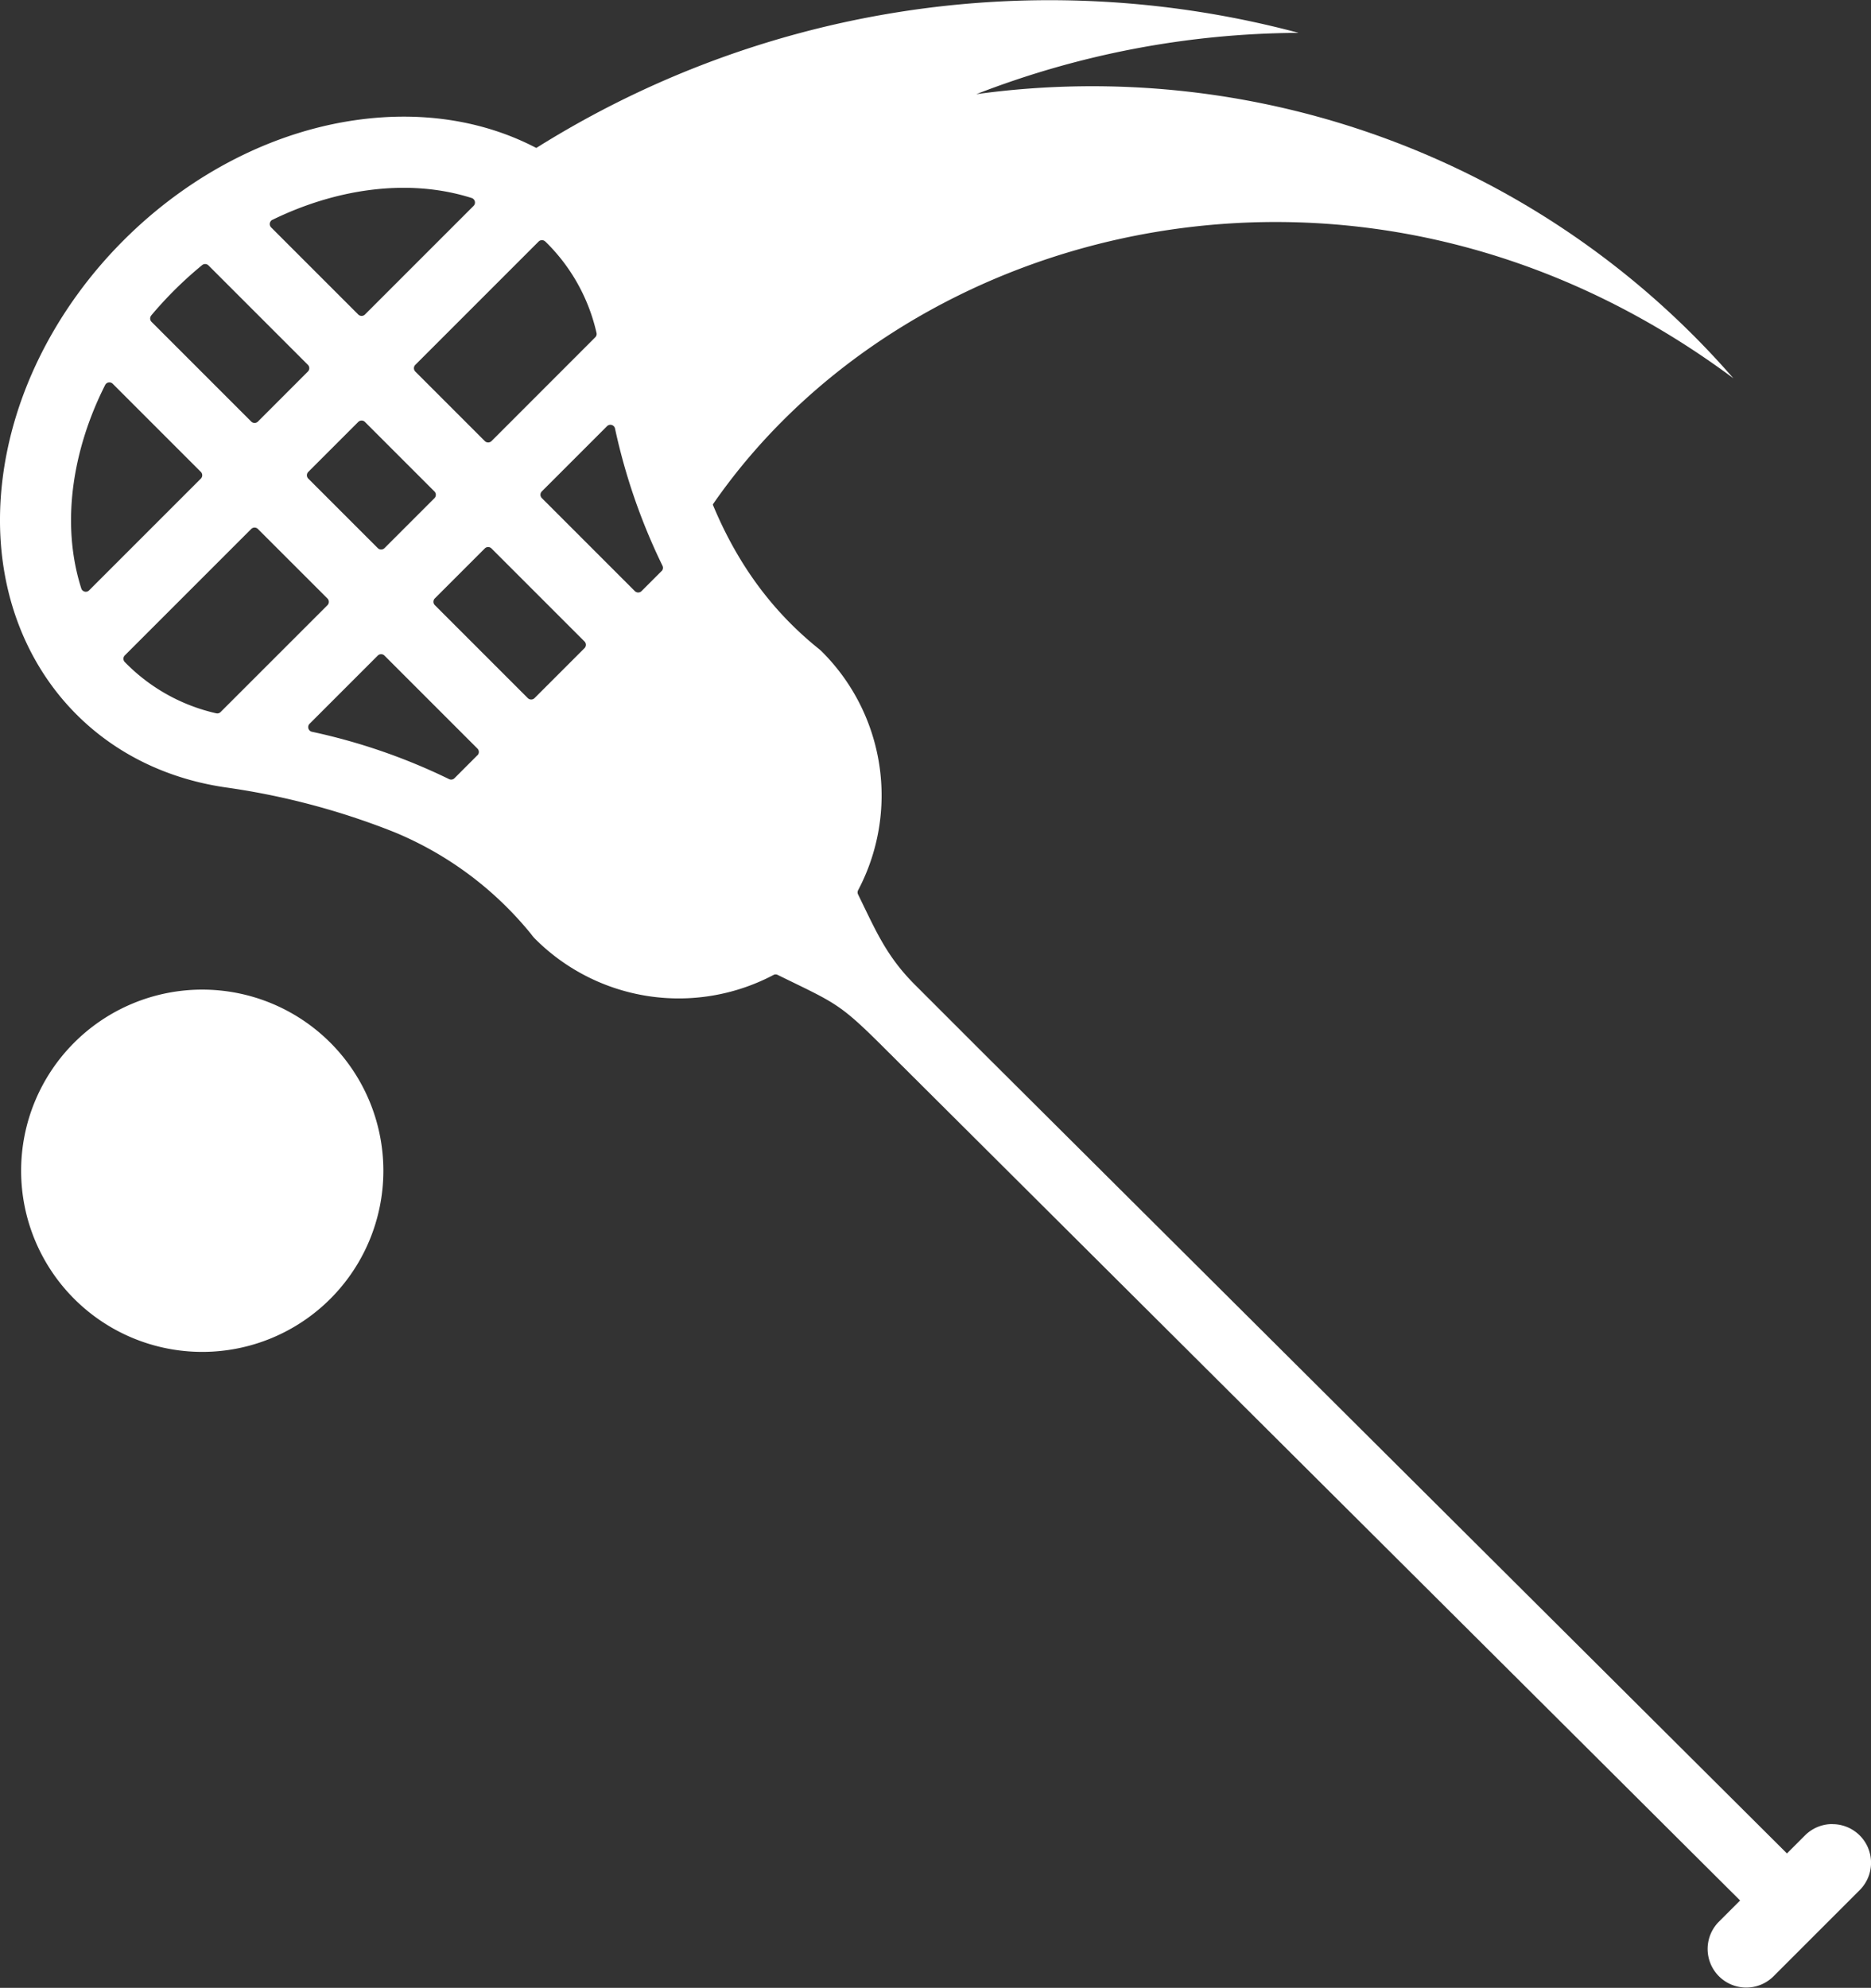
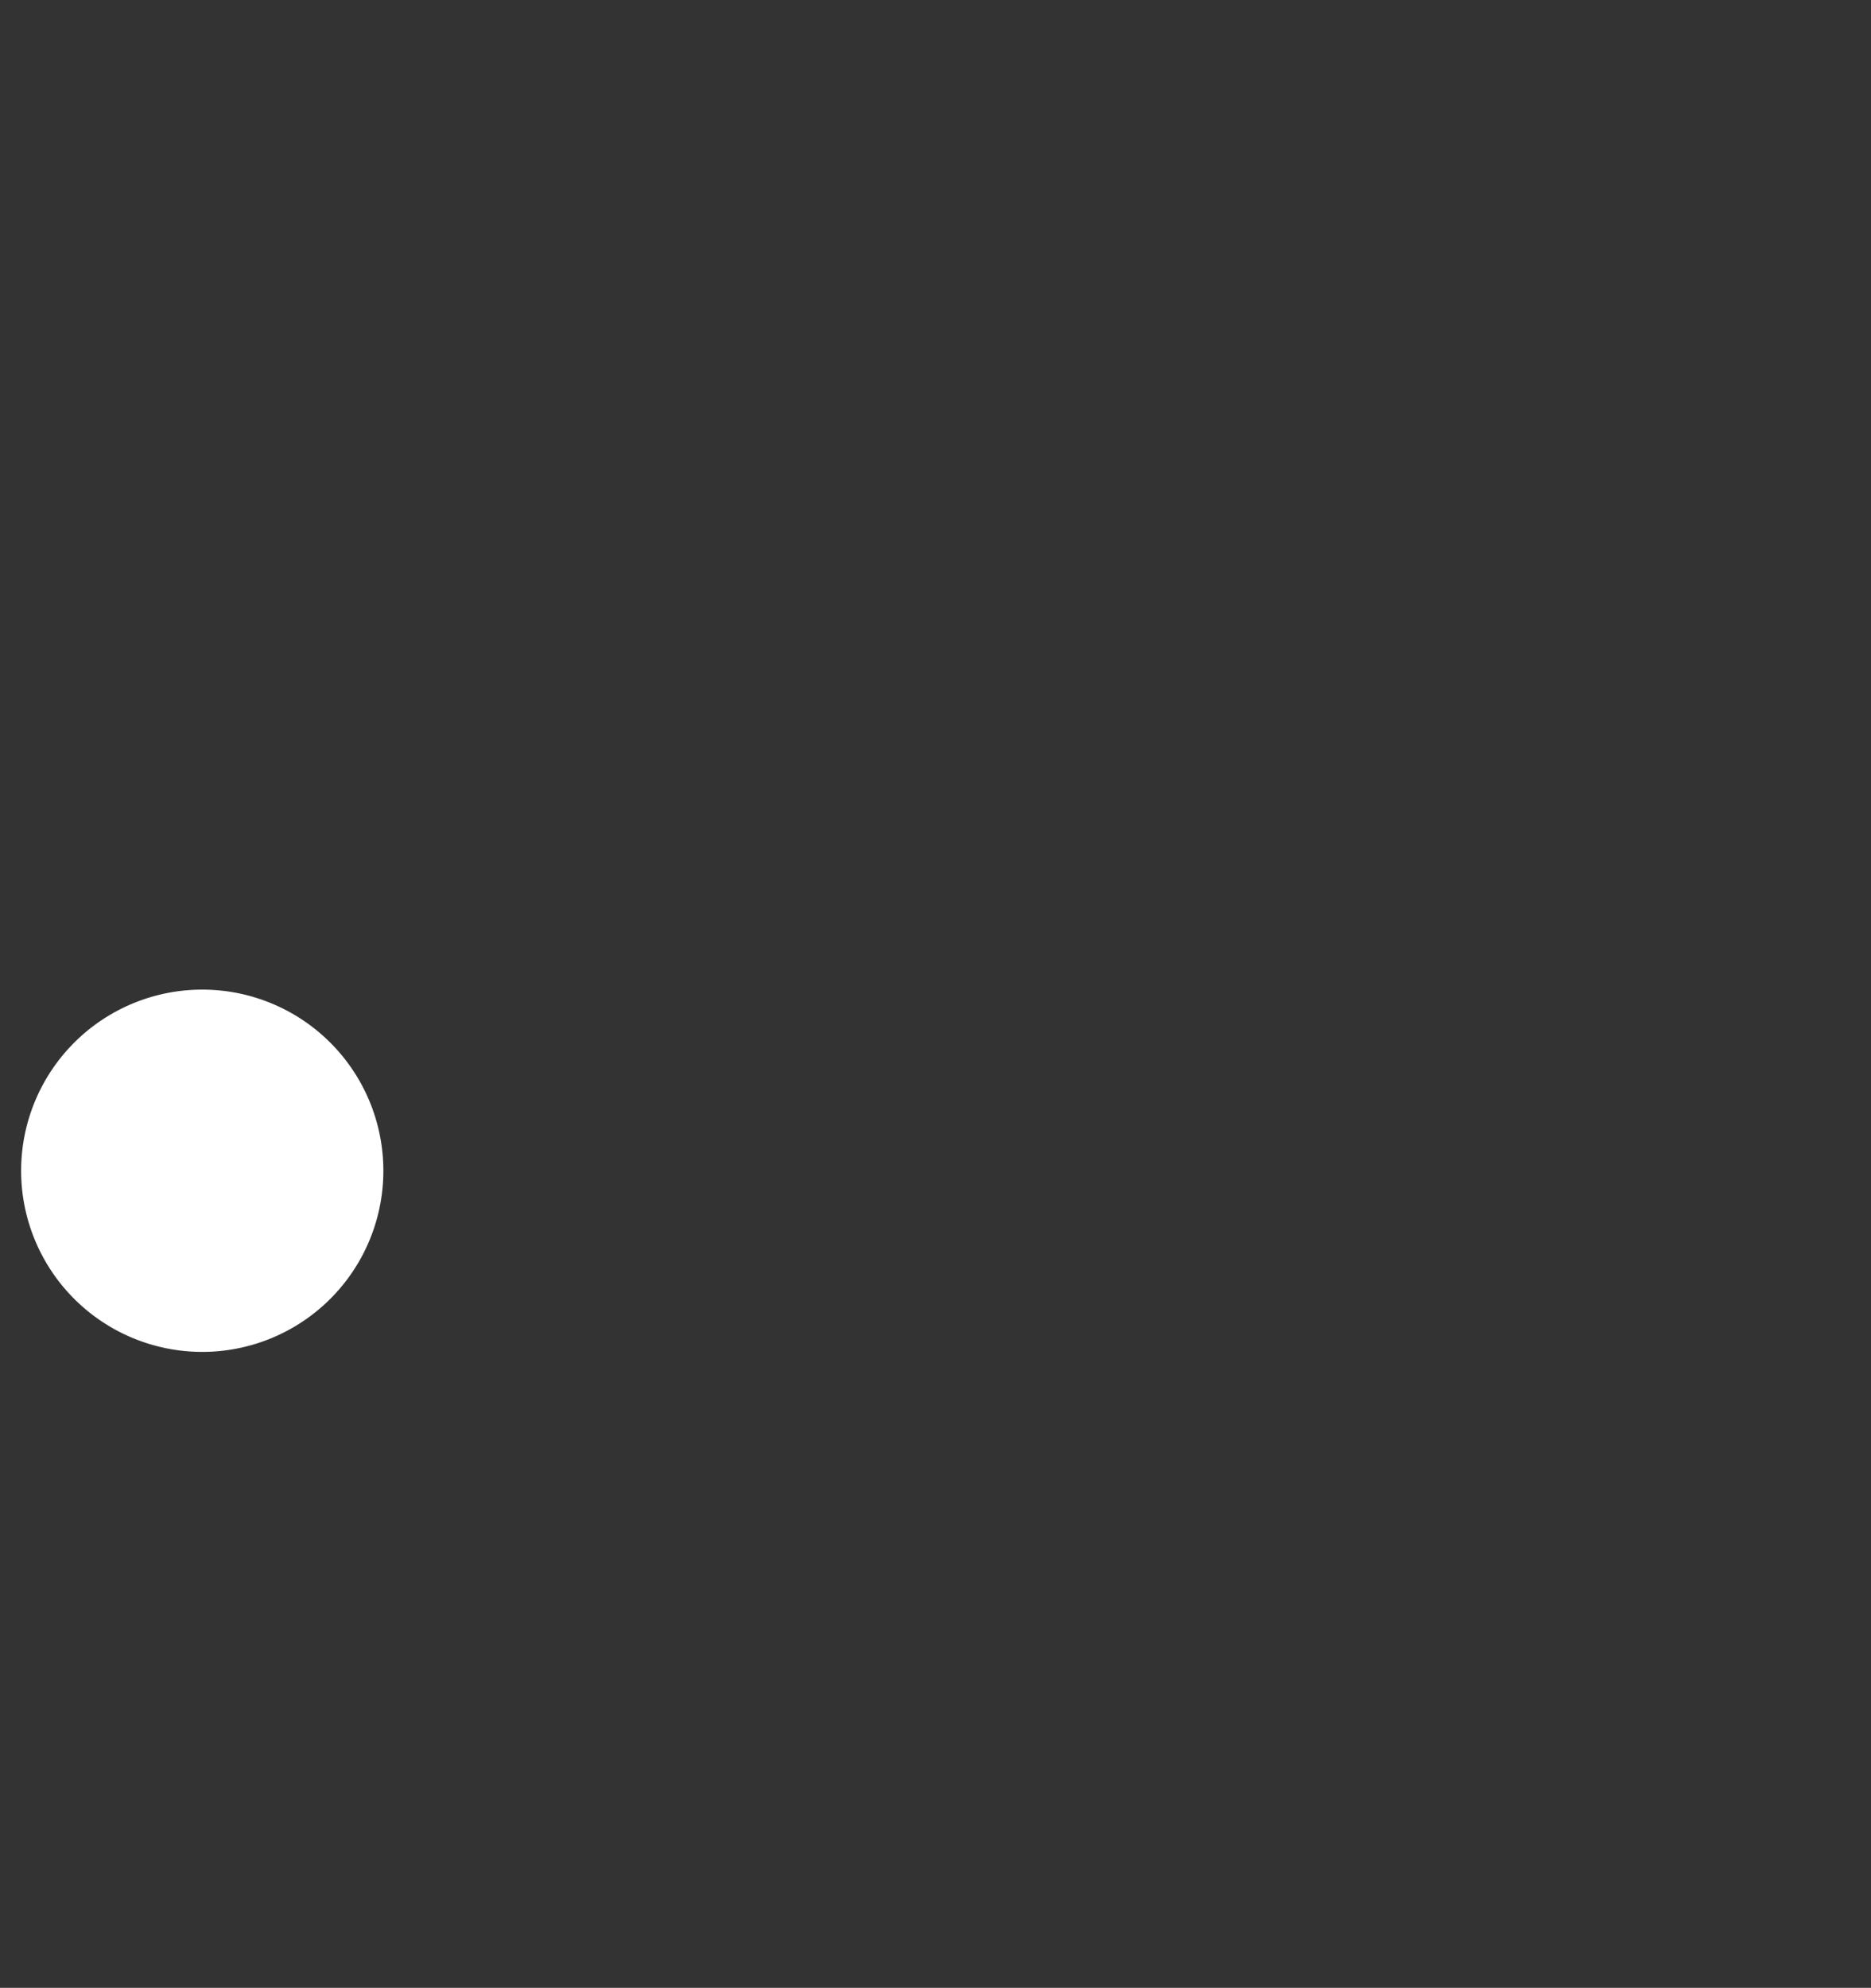
<svg xmlns="http://www.w3.org/2000/svg" id="Group_2" data-name="Group 2" width="142.846" height="151.749" viewBox="0 0 142.846 151.749">
  <rect x="0" y="0" width="142.846" height="151.749" fill="#333333" stroke="none" />
  <defs>
    <clipPath id="clip-path">
      <rect id="Rectangle_3" data-name="Rectangle 3" width="142.846" height="151.749" fill="#fff" />
    </clipPath>
  </defs>
  <g id="Group_1" data-name="Group 1" clip-path="url(#clip-path)">
    <path id="Path_1" data-name="Path 1" d="M17.4,194.987A13.828,13.828,0,1,0,3.573,181.158,13.829,13.829,0,0,0,17.4,194.987" transform="translate(-1.96 -91.786)" fill="#fff" fill-rule="evenodd" />
-     <path id="Path_2" data-name="Path 2" d="M139.9,150.065a2.939,2.939,0,0,0-2.084.856l-1.386,1.386L75.024,91.164l-5.178-5.178c-2.195-2.195-3-4.167-4.333-6.885a.353.353,0,0,1,.005-.329,15.5,15.5,0,0,0-2.75-18.192l0,0a2.747,2.747,0,0,0-.218-.2C55.1,54.415,52.639,45.972,51.2,36.96c-1.73-11.458-11.385-18.4-23.224-17.076C14.08,21.436,1.711,33.8.159,47.7-1.161,59.519,5.837,69.25,17.186,70.922v0a55.838,55.838,0,0,1,12.97,3.442,26.46,26.46,0,0,1,10.4,7.771l.013.017a2.744,2.744,0,0,0,.292.344,15.5,15.5,0,0,0,18.192,2.75.351.351,0,0,1,.329,0c4.463,2.186,4.669,2.116,8.218,5.665l65.253,64.987-1.651,1.651a2.948,2.948,0,0,0,4.168,4.169l6.623-6.623a2.947,2.947,0,0,0-2.084-5.024M41.631,29.253a14.061,14.061,0,0,1,3.911,6.978.353.353,0,0,1-.1.34L37.527,44.49a.364.364,0,0,1-.512,0l-5.307-5.307a.363.363,0,0,1,0-.512l9.414-9.414a.363.363,0,0,1,.508,0M33.17,48.848l-3.814,3.814a.363.363,0,0,1-.512,0l-5.307-5.306a.363.363,0,0,1,0-.513l3.814-3.814a.364.364,0,0,1,.512,0l5.307,5.307a.364.364,0,0,1,0,.512M20.8,27.6c4.752-2.324,10.3-3.226,15.212-1.665a.362.362,0,0,1,.146.6l-8.294,8.294a.364.364,0,0,1-.512,0L20.7,28.178a.363.363,0,0,1,.1-.582m-9.251,7.3a29.625,29.625,0,0,1,3.883-3.839.361.361,0,0,1,.486.024l7.589,7.589a.363.363,0,0,1,0,.512L19.693,43a.363.363,0,0,1-.512,0l-7.61-7.61a.361.361,0,0,1-.021-.489M6.465,55.979a.354.354,0,0,1-.26-.242c-1.6-5.021-.619-10.7,1.823-15.528a.362.362,0,0,1,.58-.093l6.727,6.727a.364.364,0,0,1,0,.512L6.807,55.882a.352.352,0,0,1-.342.1M16.846,65.17a.352.352,0,0,1-.34.1,14.062,14.062,0,0,1-6.978-3.911.363.363,0,0,1,0-.508L19.18,51.2a.363.363,0,0,1,.512,0L25,56.506a.364.364,0,0,1,0,.513Zm19.607,3.3L34.7,70.225a.358.358,0,0,1-.419.068,45.851,45.851,0,0,0-10.47-3.613.363.363,0,0,1-.176-.609l5.206-5.206a.364.364,0,0,1,.512,0l7.1,7.1a.363.363,0,0,1,0,.513M44.624,60.3l-3.814,3.813a.363.363,0,0,1-.512,0l-7.1-7.1a.363.363,0,0,1,0-.513l3.814-3.814a.364.364,0,0,1,.512,0l7.1,7.1a.363.363,0,0,1,0,.513m5.884-5.884-1.527,1.527a.363.363,0,0,1-.513,0l-7.1-7.1a.363.363,0,0,1,0-.512l4.977-4.977a.362.362,0,0,1,.609.175A46.063,46.063,0,0,0,50.576,54a.357.357,0,0,1-.067.419" transform="translate(0 -10.819)" fill="#fff" fill-rule="evenodd" />
-     <path id="Path_3" data-name="Path 3" d="M102.814,38.93c14.948-22.171,49.962-31.073,78.206-10.052a64.888,64.888,0,0,0-57.8-21.689,68.8,68.8,0,0,1,24.608-4.681,73.726,73.726,0,0,0-59.076,9.344" transform="translate(-48.681 0)" fill="#fff" fill-rule="evenodd" />
  </g>
</svg>